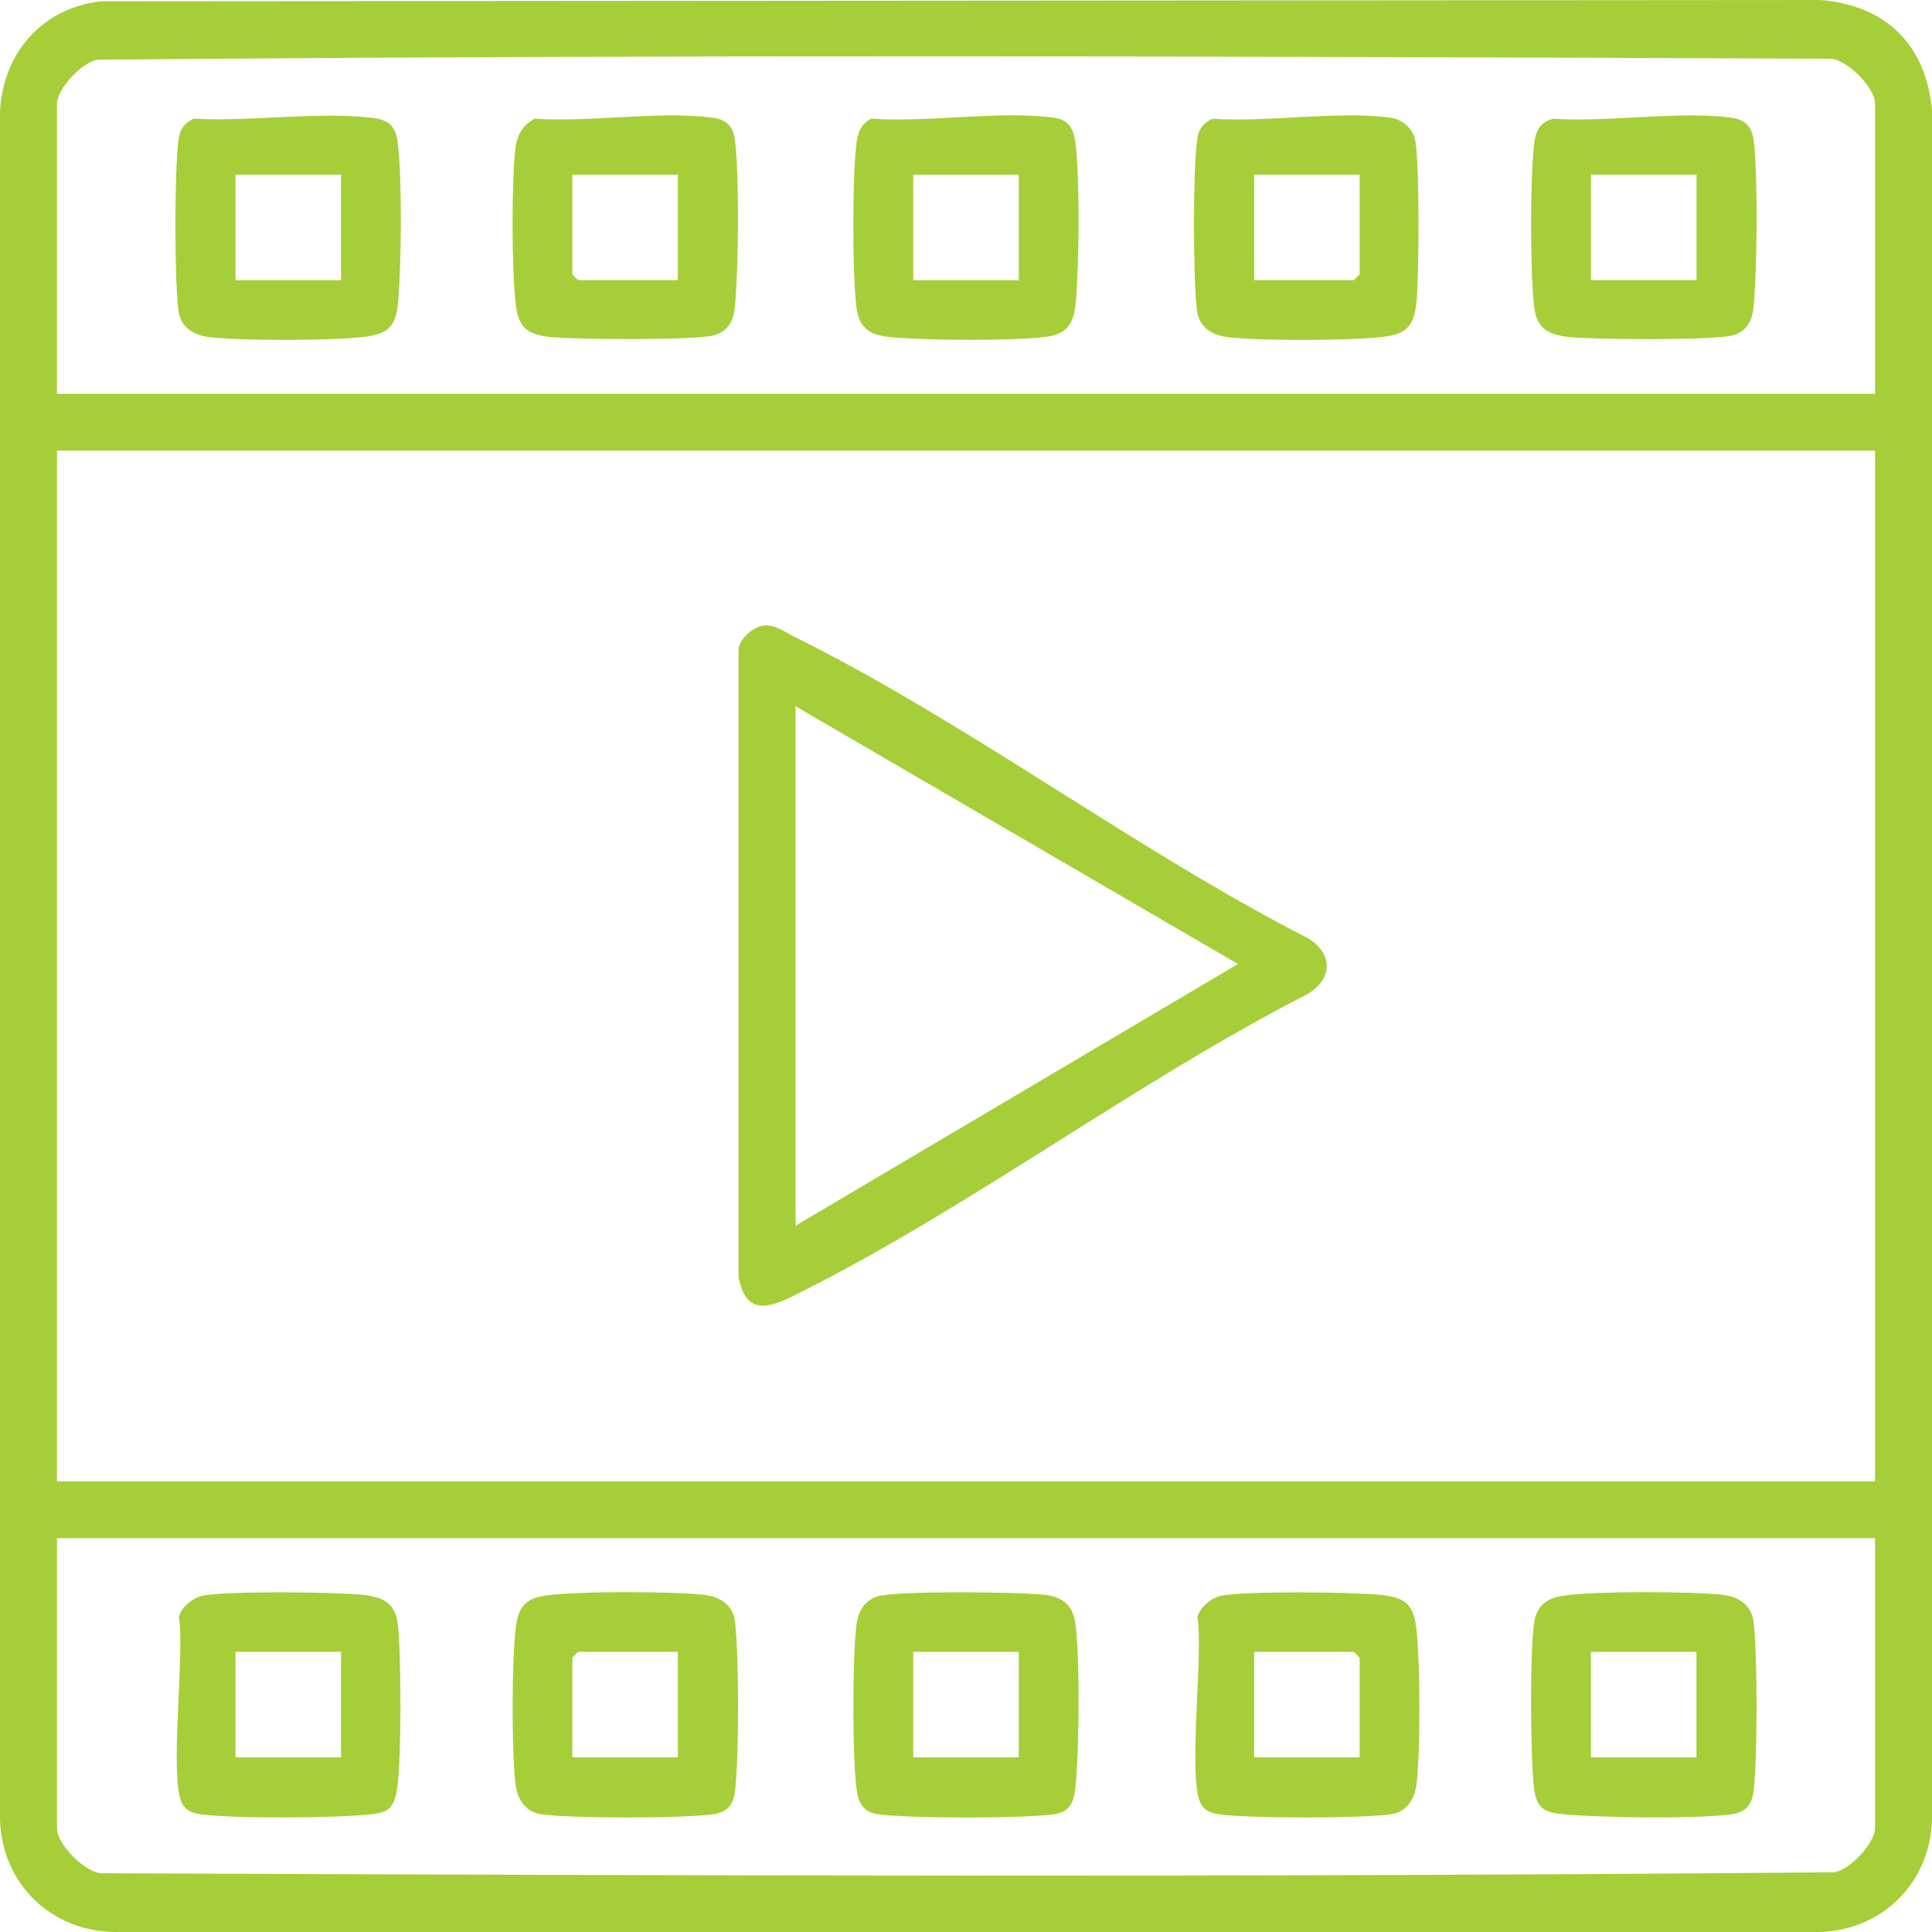
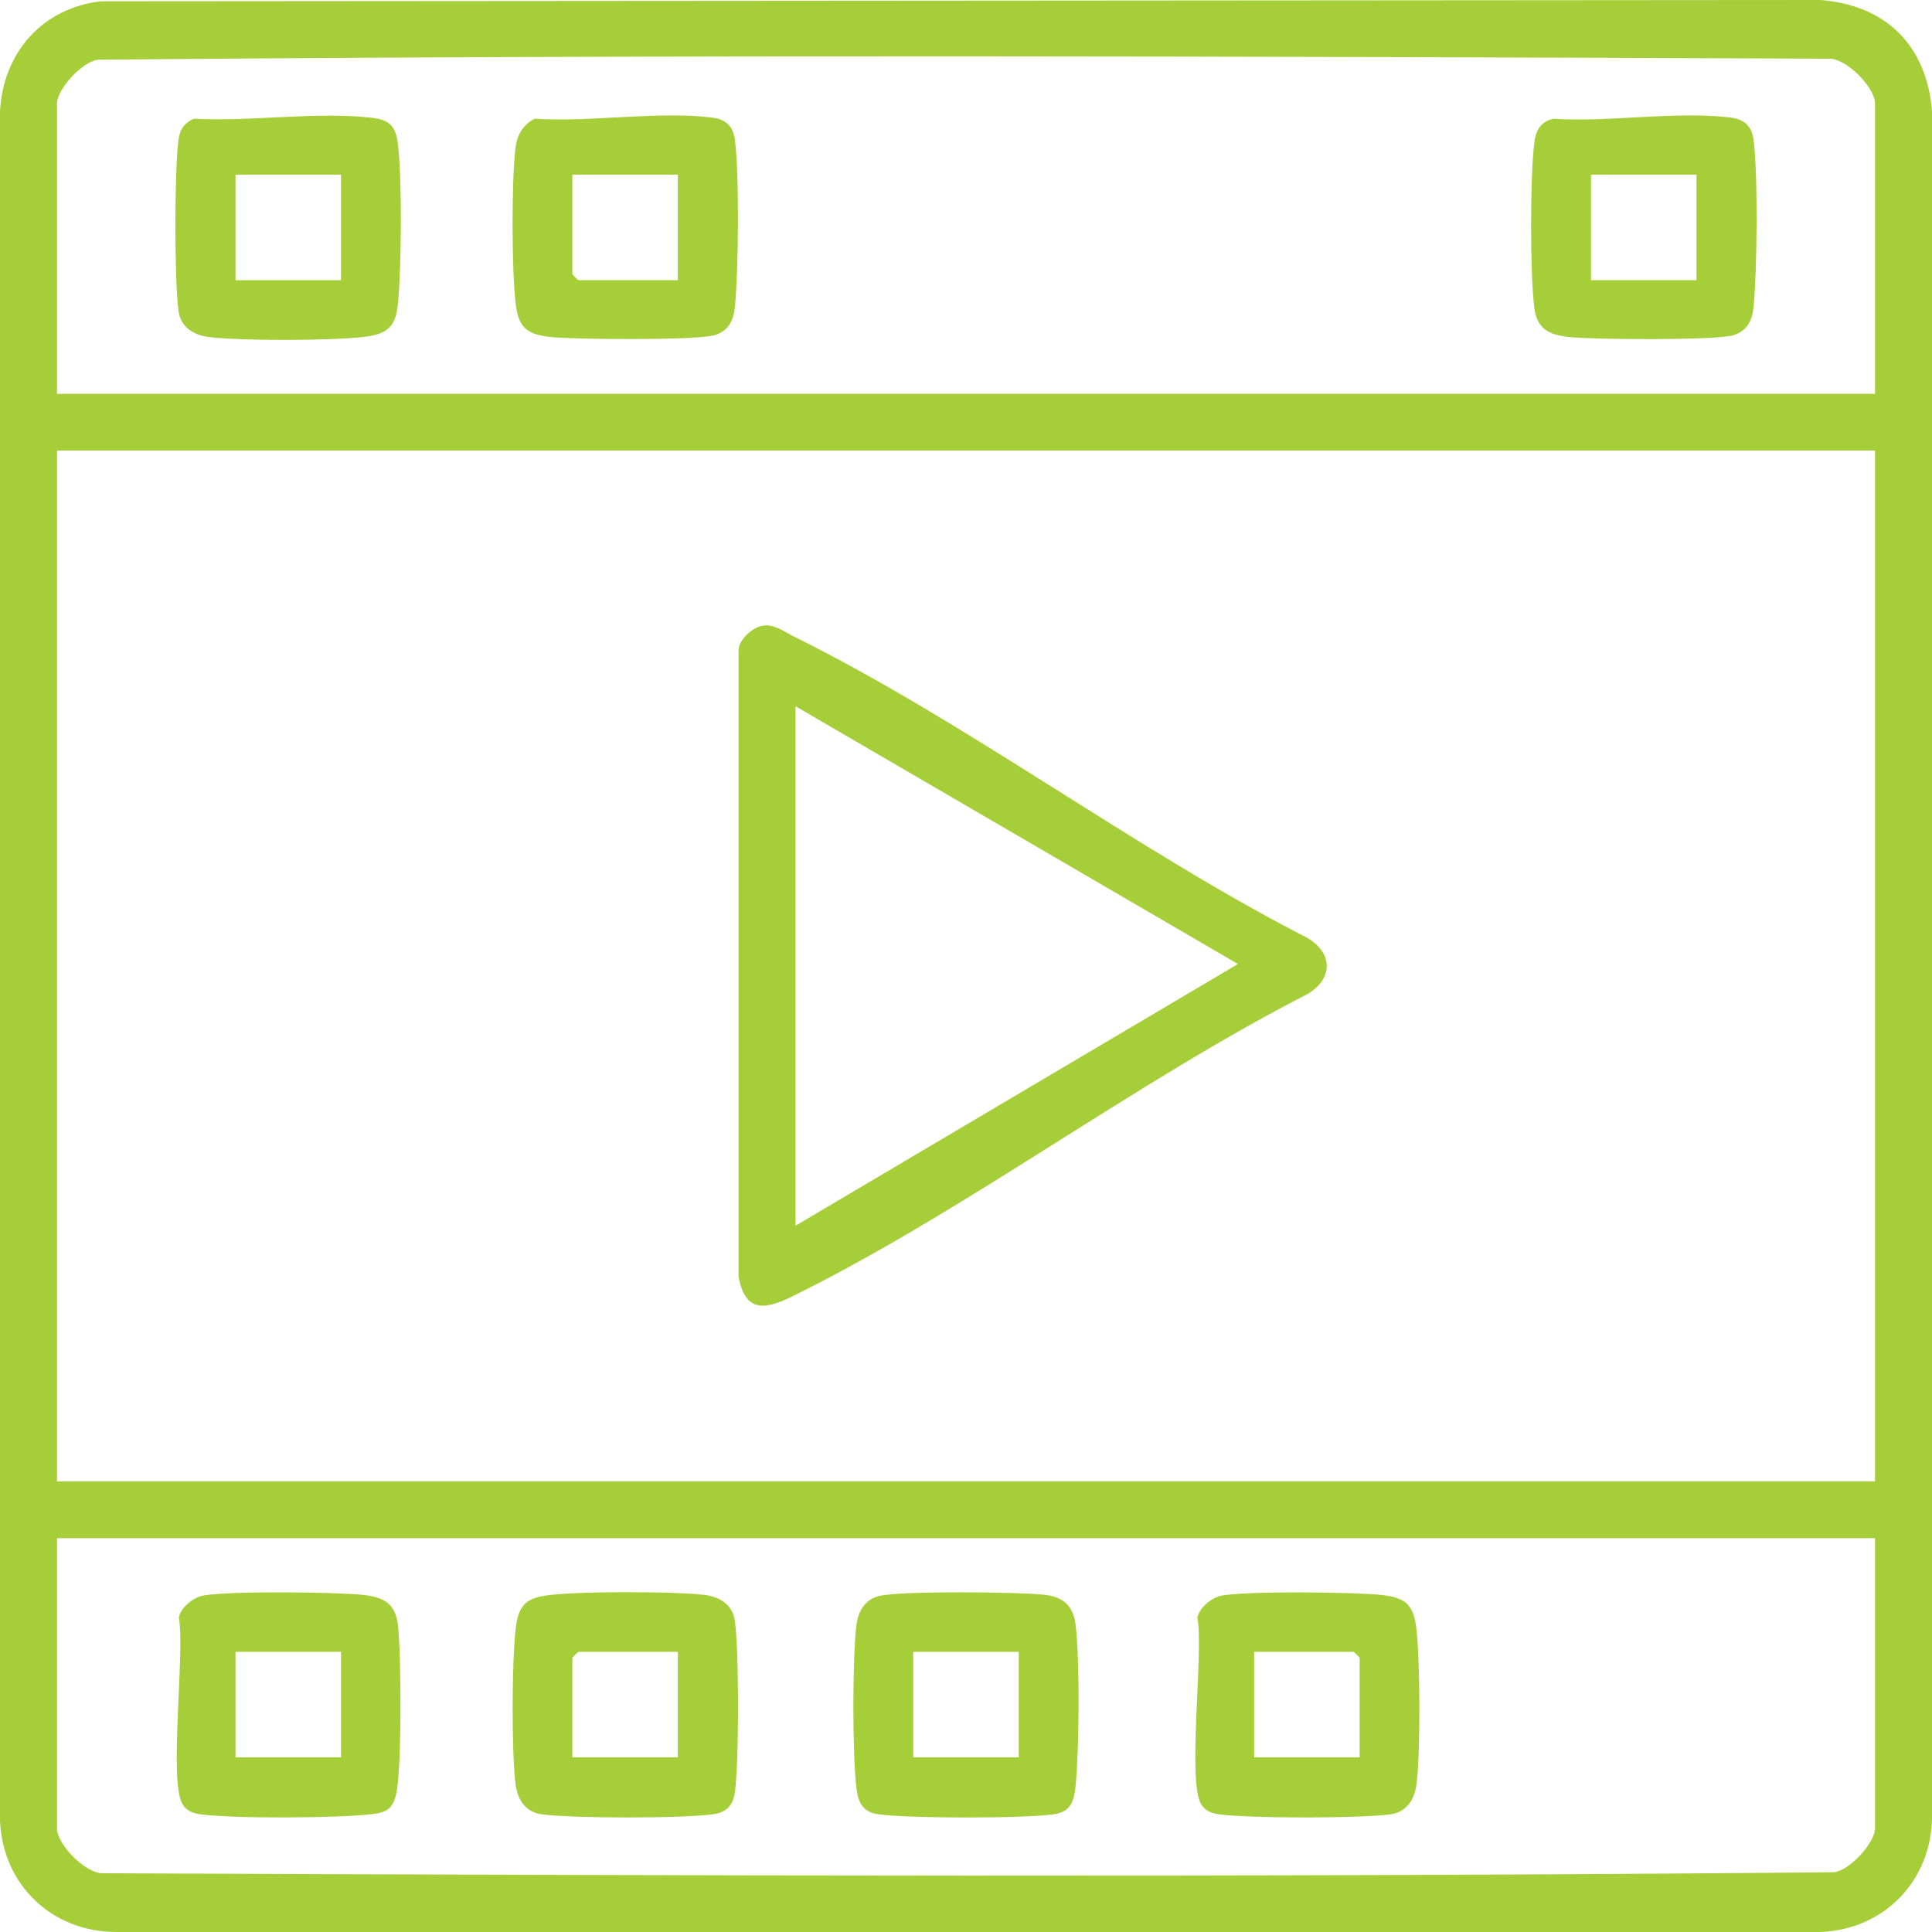
<svg xmlns="http://www.w3.org/2000/svg" width="61" height="61" viewBox="0 0 61 61" fill="none">
  <g clip-path="url(#clip0_2357_316)">
    <path d="M57.475 0L3.179 0.041C1.325 0.26 0.092 1.676 0 3.523V57.475C0.077 59.495 1.623 60.988 3.651 61H57.477C59.497 60.923 60.99 59.376 61.002 57.349V3.523C60.837 1.446 59.559 0.163 57.477 0H57.475ZM59.201 57.727C59.201 58.177 58.403 59.064 57.897 59.114C39.685 59.28 21.421 59.22 3.201 59.145C2.657 59.108 1.799 58.224 1.799 57.727V48.566H59.201V57.727ZM59.201 46.772H1.799V14.226H59.201V46.772ZM59.201 12.434H1.799V3.271C1.799 2.821 2.597 1.934 3.103 1.885C21.315 1.719 39.579 1.779 57.799 1.854C58.343 1.89 59.201 2.775 59.201 3.271V12.432V12.434Z" fill="#A6CE39" />
    <path d="M25.076 40.901C30.539 38.198 35.832 34.174 41.305 31.375C42.087 30.886 42.085 30.114 41.305 29.627C35.832 26.827 30.541 22.808 25.076 20.102C24.757 19.944 24.435 19.686 24.06 19.758C23.745 19.819 23.297 20.216 23.319 20.565V40.312C23.542 41.509 24.218 41.327 25.077 40.903L25.076 40.901ZM25.118 22.299L39.086 30.437L25.118 38.7V22.299Z" fill="#A6CE39" />
    <path d="M27.739 57.285C28.735 57.417 32.268 57.419 33.261 57.285C33.836 57.208 33.918 56.84 33.966 56.323C34.074 55.146 34.096 52.47 33.963 51.317C33.894 50.728 33.595 50.425 33.003 50.356C32.172 50.26 28.49 50.226 27.773 50.387C27.313 50.49 27.09 50.877 27.039 51.318C26.912 52.416 26.912 55.351 27.039 56.448C27.094 56.919 27.244 57.219 27.741 57.285H27.739ZM28.834 52.154H32.166V55.485H28.834V52.154Z" fill="#A6CE39" />
-     <path d="M49.393 57.285C50.562 57.392 53.538 57.433 54.658 57.285C55.091 57.229 55.307 57.008 55.363 56.58C55.493 55.593 55.493 52.172 55.363 51.185C55.295 50.669 54.889 50.414 54.398 50.356C53.453 50.243 50.192 50.23 49.3 50.391C48.835 50.474 48.52 50.711 48.444 51.2C48.297 52.154 48.318 55.454 48.434 56.448C48.513 57.116 48.773 57.229 49.391 57.285H49.393ZM50.231 52.154H53.562V55.485H50.231V52.154Z" fill="#A6CE39" />
    <path d="M5.763 56.967C5.894 57.183 6.104 57.255 6.342 57.286C7.396 57.425 10.657 57.407 11.732 57.281C12.207 57.226 12.393 57.123 12.508 56.646C12.691 55.889 12.667 52.195 12.566 51.317C12.487 50.629 12.124 50.432 11.474 50.358C10.639 50.264 7.093 50.225 6.376 50.386C6.082 50.453 5.705 50.764 5.647 51.067C5.846 52.188 5.32 56.224 5.763 56.966V56.967ZM7.436 52.154H10.767V55.485H7.436V52.154Z" fill="#A6CE39" />
    <path d="M17.104 57.285C18.105 57.416 21.5 57.417 22.499 57.285C22.932 57.229 23.148 57.008 23.204 56.58C23.335 55.593 23.335 52.172 23.204 51.185C23.136 50.669 22.73 50.414 22.239 50.356C21.291 50.243 18.038 50.23 17.142 50.391C16.498 50.505 16.347 50.836 16.279 51.448C16.159 52.513 16.152 55.264 16.275 56.32C16.334 56.808 16.589 57.217 17.104 57.285ZM18.071 52.345C18.071 52.332 18.249 52.154 18.263 52.154H21.402V55.485H18.071V52.345Z" fill="#A6CE39" />
    <path d="M37.924 56.967C38.054 57.183 38.264 57.255 38.502 57.286C39.49 57.416 42.91 57.416 43.898 57.286C44.413 57.217 44.668 56.812 44.726 56.32C44.851 55.268 44.841 52.512 44.723 51.449C44.637 50.684 44.403 50.446 43.634 50.36C42.797 50.266 39.256 50.225 38.537 50.387C38.242 50.454 37.866 50.766 37.807 51.069C38.006 52.19 37.48 56.226 37.924 56.967ZM39.598 52.154H42.737C42.751 52.154 42.929 52.332 42.929 52.346V55.485H39.598V52.154Z" fill="#A6CE39" />
    <path d="M11.731 3.718C10.009 3.518 7.884 3.848 6.118 3.747C5.811 3.893 5.68 4.084 5.635 4.418C5.505 5.409 5.505 8.824 5.635 9.814C5.704 10.329 6.109 10.584 6.601 10.642C7.648 10.767 10.416 10.759 11.472 10.639C12.241 10.552 12.499 10.319 12.568 9.555C12.674 8.376 12.698 5.702 12.564 4.55C12.499 3.987 12.299 3.783 11.731 3.716V3.718ZM10.767 8.847H7.436V5.515H10.767V8.847Z" fill="#A6CE39" />
-     <path d="M33.261 3.715C31.543 3.487 29.291 3.876 27.513 3.746C27.186 3.896 27.076 4.215 27.037 4.55C26.91 5.644 26.91 8.588 27.037 9.68C27.118 10.377 27.477 10.586 28.122 10.644C29.269 10.748 31.88 10.771 33.001 10.64C33.698 10.56 33.906 10.201 33.965 9.555C34.072 8.376 34.095 5.702 33.961 4.548C33.906 4.078 33.756 3.778 33.259 3.711L33.261 3.715ZM32.166 8.847H28.834V5.516H32.166V8.847Z" fill="#A6CE39" />
    <path d="M54.66 3.714C52.972 3.497 50.784 3.867 49.043 3.749C48.612 3.857 48.485 4.136 48.438 4.552C48.309 5.645 48.311 8.584 48.438 9.682C48.516 10.37 48.879 10.567 49.53 10.64C50.273 10.724 54.167 10.753 54.725 10.584C55.165 10.45 55.326 10.116 55.367 9.688C55.478 8.54 55.509 5.531 55.367 4.421C55.312 3.995 55.093 3.773 54.661 3.716L54.66 3.714ZM53.564 8.846H50.233V5.515H53.564V8.846Z" fill="#A6CE39" />
    <path d="M22.498 3.715C20.81 3.497 18.622 3.867 16.88 3.747C16.506 3.946 16.322 4.267 16.274 4.678C16.149 5.734 16.157 8.485 16.277 9.55C16.363 10.315 16.597 10.553 17.366 10.639C18.11 10.722 22.001 10.752 22.563 10.582C23.003 10.448 23.163 10.115 23.204 9.687C23.316 8.538 23.347 5.529 23.204 4.42C23.15 3.994 22.931 3.771 22.499 3.715H22.498ZM21.402 8.846H18.263C18.249 8.846 18.071 8.668 18.071 8.655V5.515H21.402V8.846Z" fill="#A6CE39" />
-     <path d="M43.896 3.715C42.215 3.494 40.017 3.869 38.278 3.749C37.972 3.894 37.84 4.086 37.795 4.42C37.665 5.411 37.665 8.826 37.795 9.815C37.864 10.331 38.27 10.586 38.761 10.644C39.814 10.769 42.57 10.759 43.633 10.64C44.398 10.555 44.636 10.32 44.721 9.552C44.803 8.807 44.834 4.915 44.665 4.355C44.562 4.014 44.247 3.761 43.896 3.715ZM42.929 8.653C42.929 8.667 42.751 8.845 42.737 8.845H39.598V5.514H42.929V8.653Z" fill="#A6CE39" />
  </g>
  <defs>
    <clipPath id="clip0_2357_316">
      <rect width="61" height="61" fill="white" />
    </clipPath>
  </defs>
</svg>